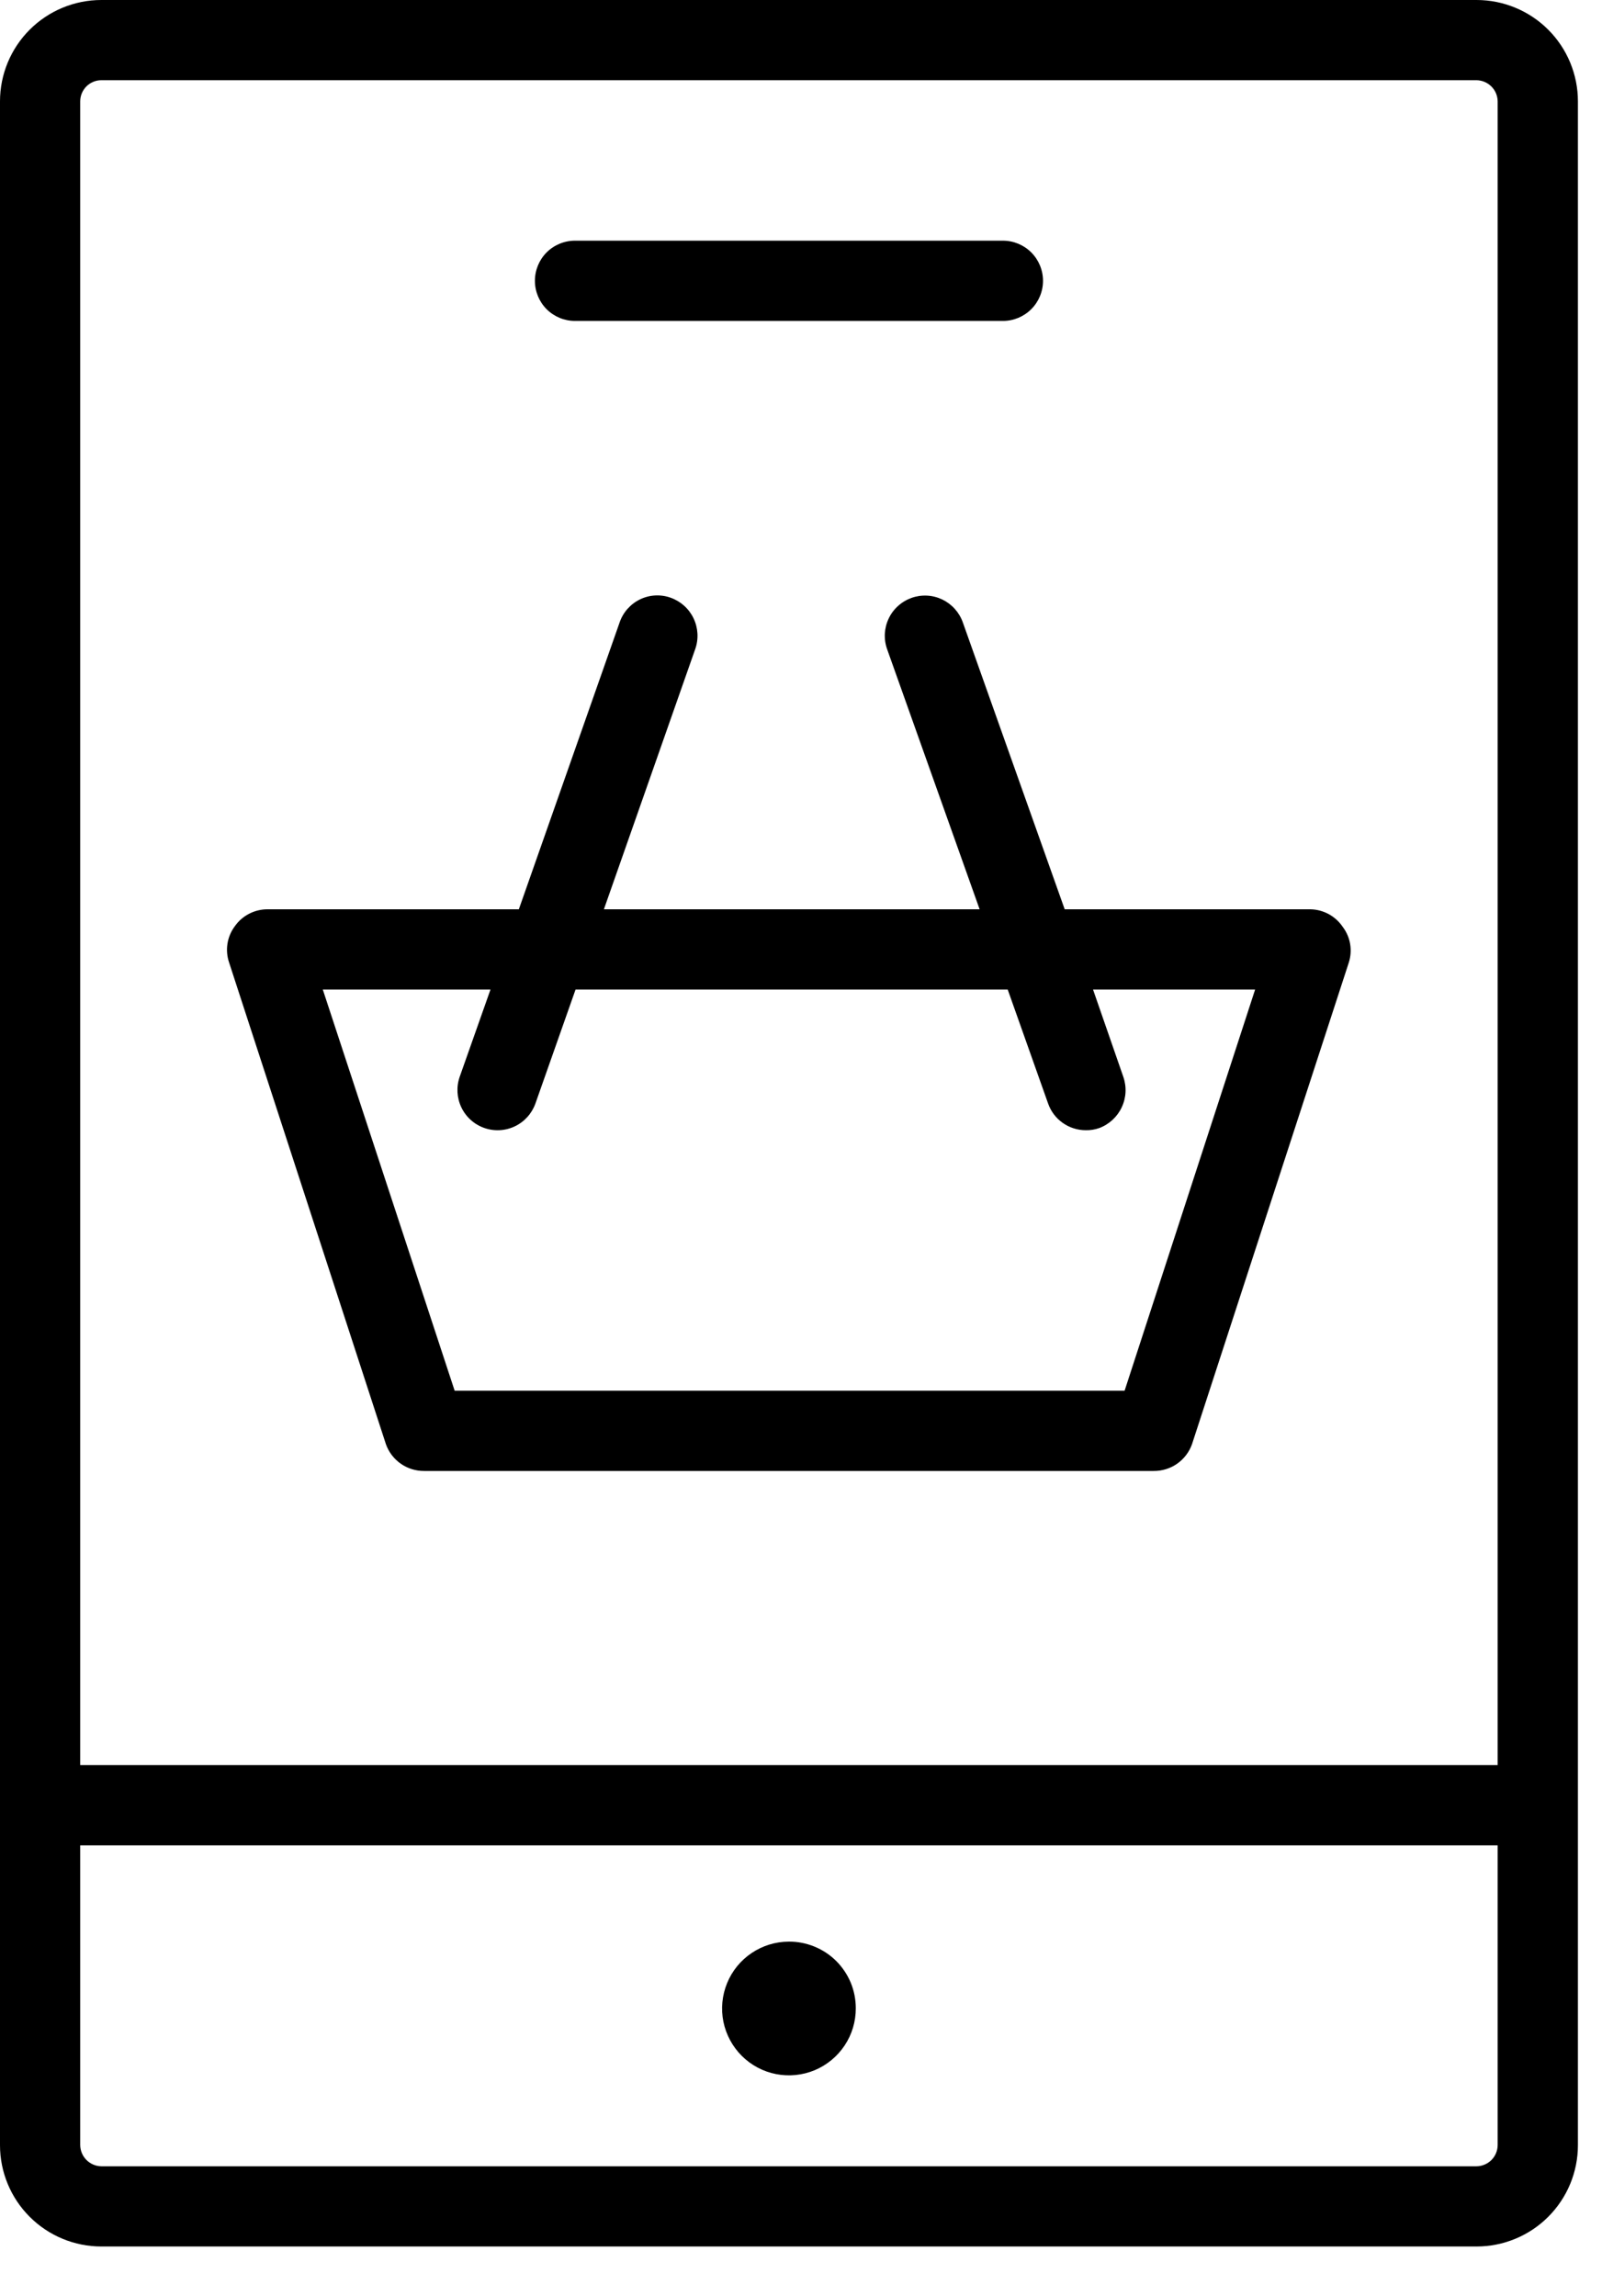
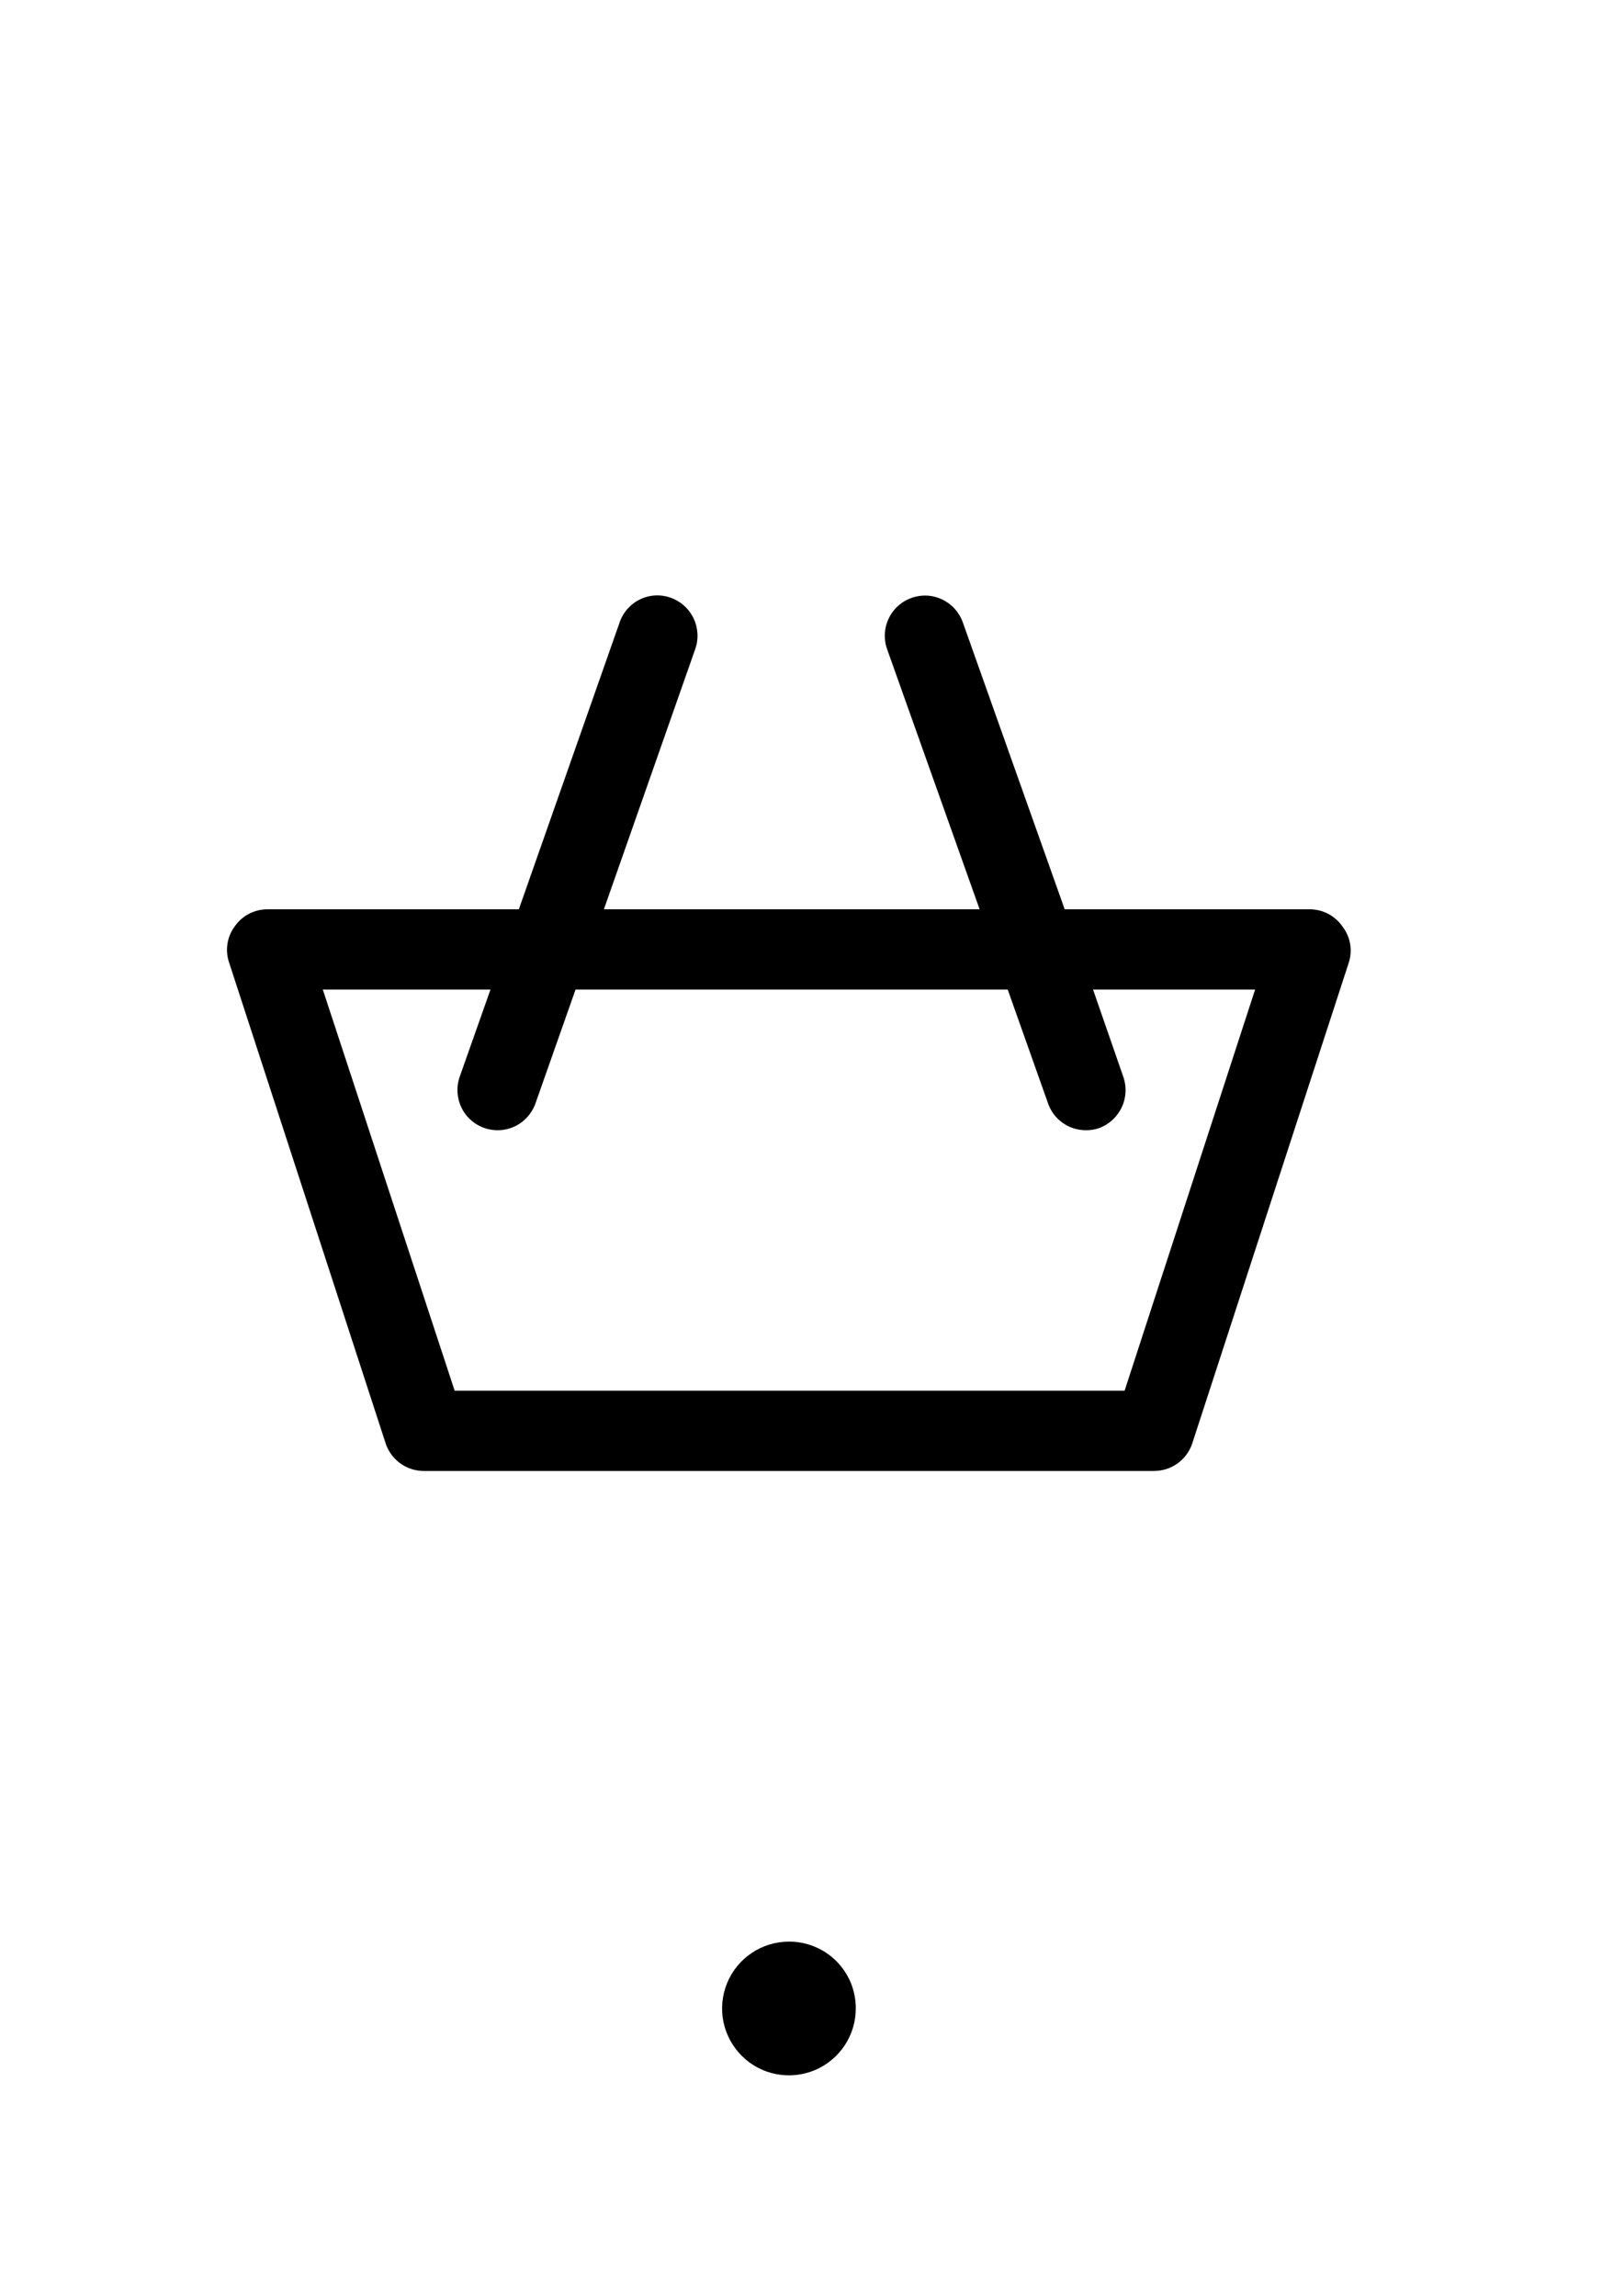
<svg xmlns="http://www.w3.org/2000/svg" width="30" height="43" viewBox="0 0 30 43" fill="none">
-   <path d="M27.651 0H1.898C1.395 0 0.912 0.2 0.556 0.556C0.2 0.912 0 1.395 0 1.898V40.171C0 40.675 0.2 41.157 0.556 41.513C0.912 41.869 1.395 42.069 1.898 42.069H27.651C28.154 42.069 28.637 41.869 28.993 41.513C29.349 41.157 29.549 40.675 29.549 40.171V1.898C29.549 1.395 29.349 0.912 28.993 0.556C28.637 0.2 28.154 0 27.651 0V0ZM1.898 1.502H27.651C27.755 1.504 27.855 1.546 27.929 1.62C28.003 1.694 28.045 1.794 28.046 1.898V33.054H1.502V1.898C1.502 1.793 1.544 1.693 1.618 1.618C1.693 1.544 1.793 1.502 1.898 1.502ZM27.651 40.567H1.898C1.794 40.566 1.694 40.523 1.62 40.45C1.546 40.376 1.504 40.276 1.502 40.171V34.557H28.046V40.171C28.045 40.276 28.003 40.376 27.929 40.45C27.855 40.523 27.755 40.566 27.651 40.567V40.567Z" fill="black" />
-   <path d="M10.768 6.01H18.781C18.98 6.01 19.171 5.931 19.312 5.79C19.453 5.649 19.532 5.458 19.532 5.259C19.532 5.059 19.453 4.868 19.312 4.727C19.171 4.586 18.98 4.507 18.781 4.507H10.768C10.569 4.507 10.377 4.586 10.236 4.727C10.096 4.868 10.017 5.059 10.017 5.259C10.017 5.458 10.096 5.649 10.236 5.79C10.377 5.931 10.569 6.01 10.768 6.01V6.01Z" fill="black" />
  <path d="M14.769 36.36C14.522 36.361 14.28 36.435 14.075 36.574C13.869 36.712 13.71 36.908 13.616 37.137C13.522 37.367 13.498 37.618 13.547 37.861C13.597 38.104 13.717 38.326 13.893 38.501C14.068 38.675 14.292 38.794 14.535 38.841C14.778 38.888 15.03 38.862 15.258 38.767C15.486 38.671 15.681 38.51 15.818 38.303C15.955 38.097 16.027 37.855 16.026 37.607C16.026 37.442 15.994 37.279 15.931 37.127C15.867 36.975 15.774 36.837 15.658 36.721C15.541 36.605 15.402 36.514 15.25 36.452C15.097 36.39 14.934 36.358 14.769 36.36V36.36Z" fill="black" />
  <path d="M7.227 27.045C7.279 27.192 7.376 27.32 7.505 27.41C7.633 27.5 7.786 27.547 7.943 27.546H21.606C21.762 27.547 21.916 27.5 22.044 27.41C22.172 27.32 22.27 27.192 22.322 27.045L25.257 18.03C25.294 17.917 25.303 17.798 25.284 17.681C25.265 17.564 25.217 17.453 25.146 17.359C25.079 17.259 24.989 17.177 24.884 17.119C24.778 17.062 24.661 17.03 24.54 17.028H19.938L18.03 11.654C17.997 11.561 17.946 11.476 17.88 11.402C17.814 11.329 17.734 11.269 17.645 11.226C17.556 11.184 17.459 11.159 17.361 11.154C17.262 11.149 17.164 11.163 17.071 11.196C16.978 11.229 16.892 11.28 16.819 11.346C16.745 11.412 16.685 11.492 16.643 11.581C16.6 11.67 16.576 11.766 16.57 11.865C16.565 11.963 16.579 12.062 16.612 12.155L18.345 17.028H11.309L13.021 12.15C13.086 11.962 13.073 11.756 12.987 11.577C12.901 11.398 12.748 11.261 12.561 11.194C12.468 11.16 12.369 11.146 12.27 11.151C12.172 11.156 12.075 11.181 11.986 11.224C11.897 11.267 11.818 11.327 11.752 11.401C11.686 11.475 11.636 11.561 11.604 11.654L9.716 17.028H5.008C4.89 17.028 4.773 17.056 4.668 17.11C4.562 17.164 4.471 17.242 4.402 17.339C4.328 17.436 4.279 17.55 4.26 17.67C4.241 17.791 4.252 17.915 4.292 18.03L7.227 27.045ZM9.185 18.531L8.609 20.163C8.543 20.351 8.554 20.558 8.64 20.738C8.726 20.918 8.88 21.056 9.067 21.122C9.255 21.189 9.462 21.178 9.642 21.092C9.822 21.006 9.96 20.852 10.027 20.664L10.778 18.531H18.871L19.627 20.664C19.678 20.811 19.774 20.938 19.9 21.027C20.027 21.117 20.178 21.165 20.334 21.165C20.419 21.167 20.503 21.153 20.584 21.125C20.77 21.056 20.922 20.916 21.006 20.736C21.091 20.557 21.101 20.351 21.035 20.163L20.469 18.531H23.504L21.06 26.043H8.514L6.045 18.531H9.185Z" fill="black" />
</svg>